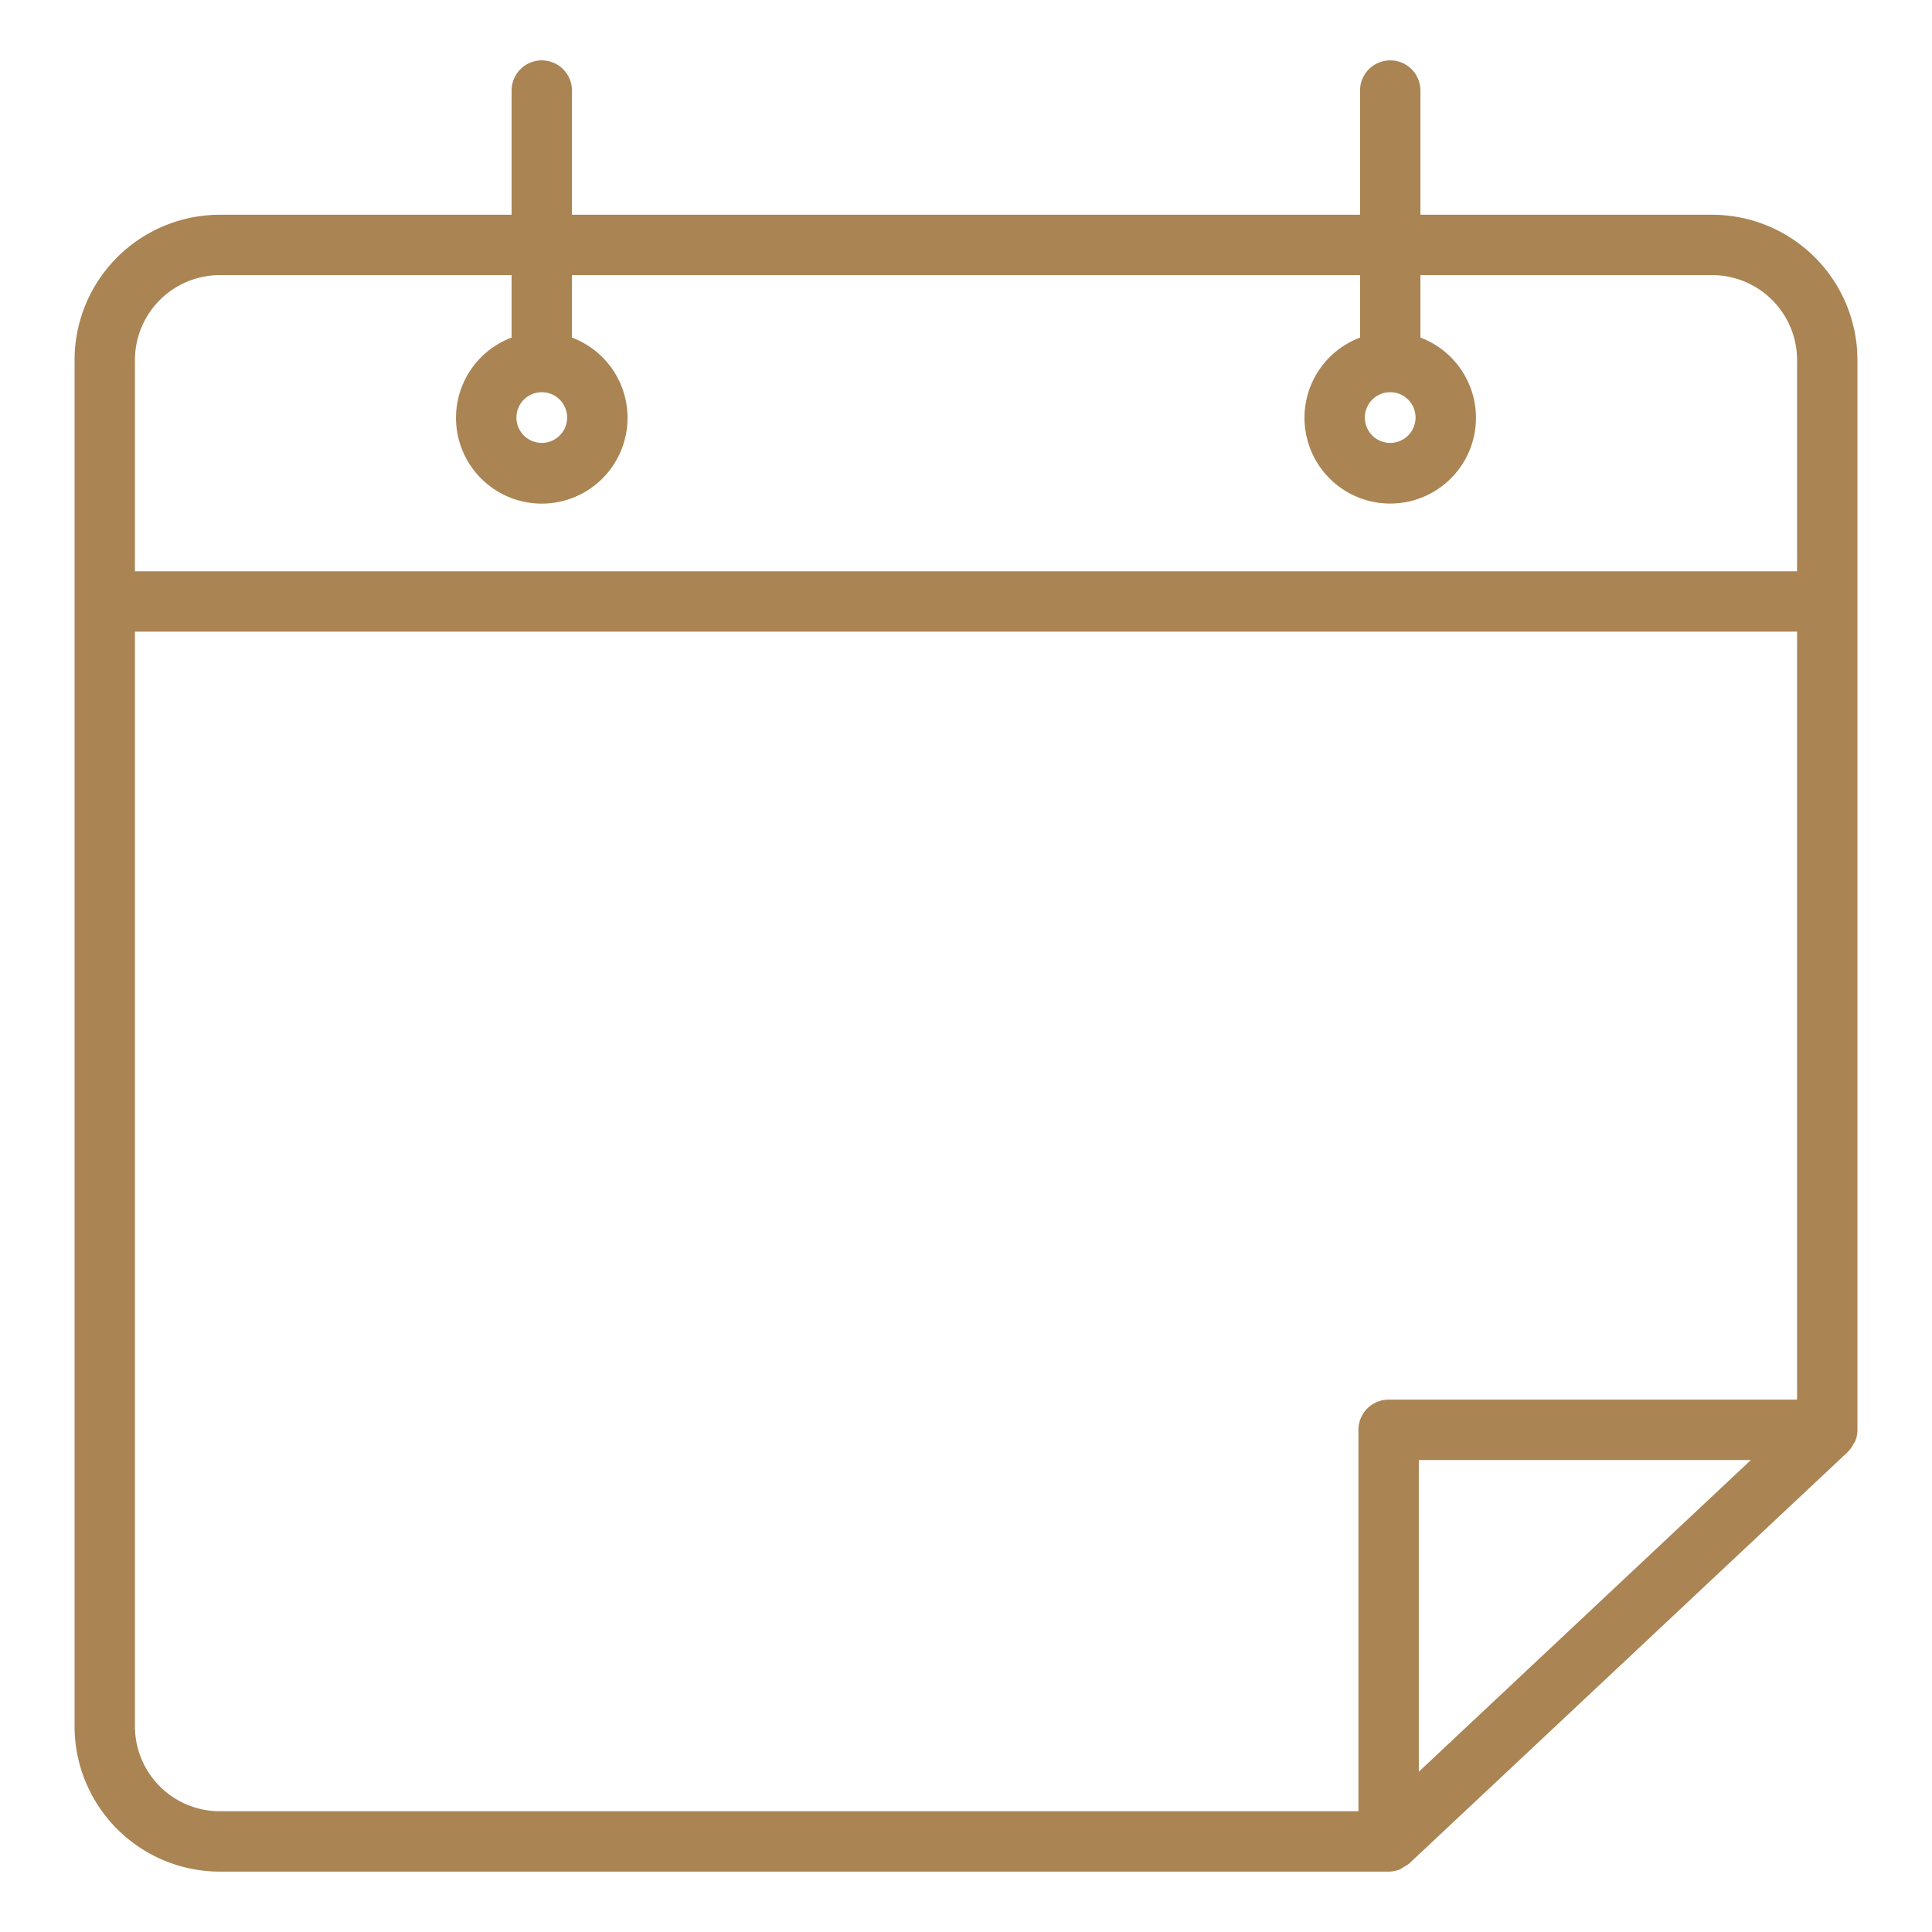
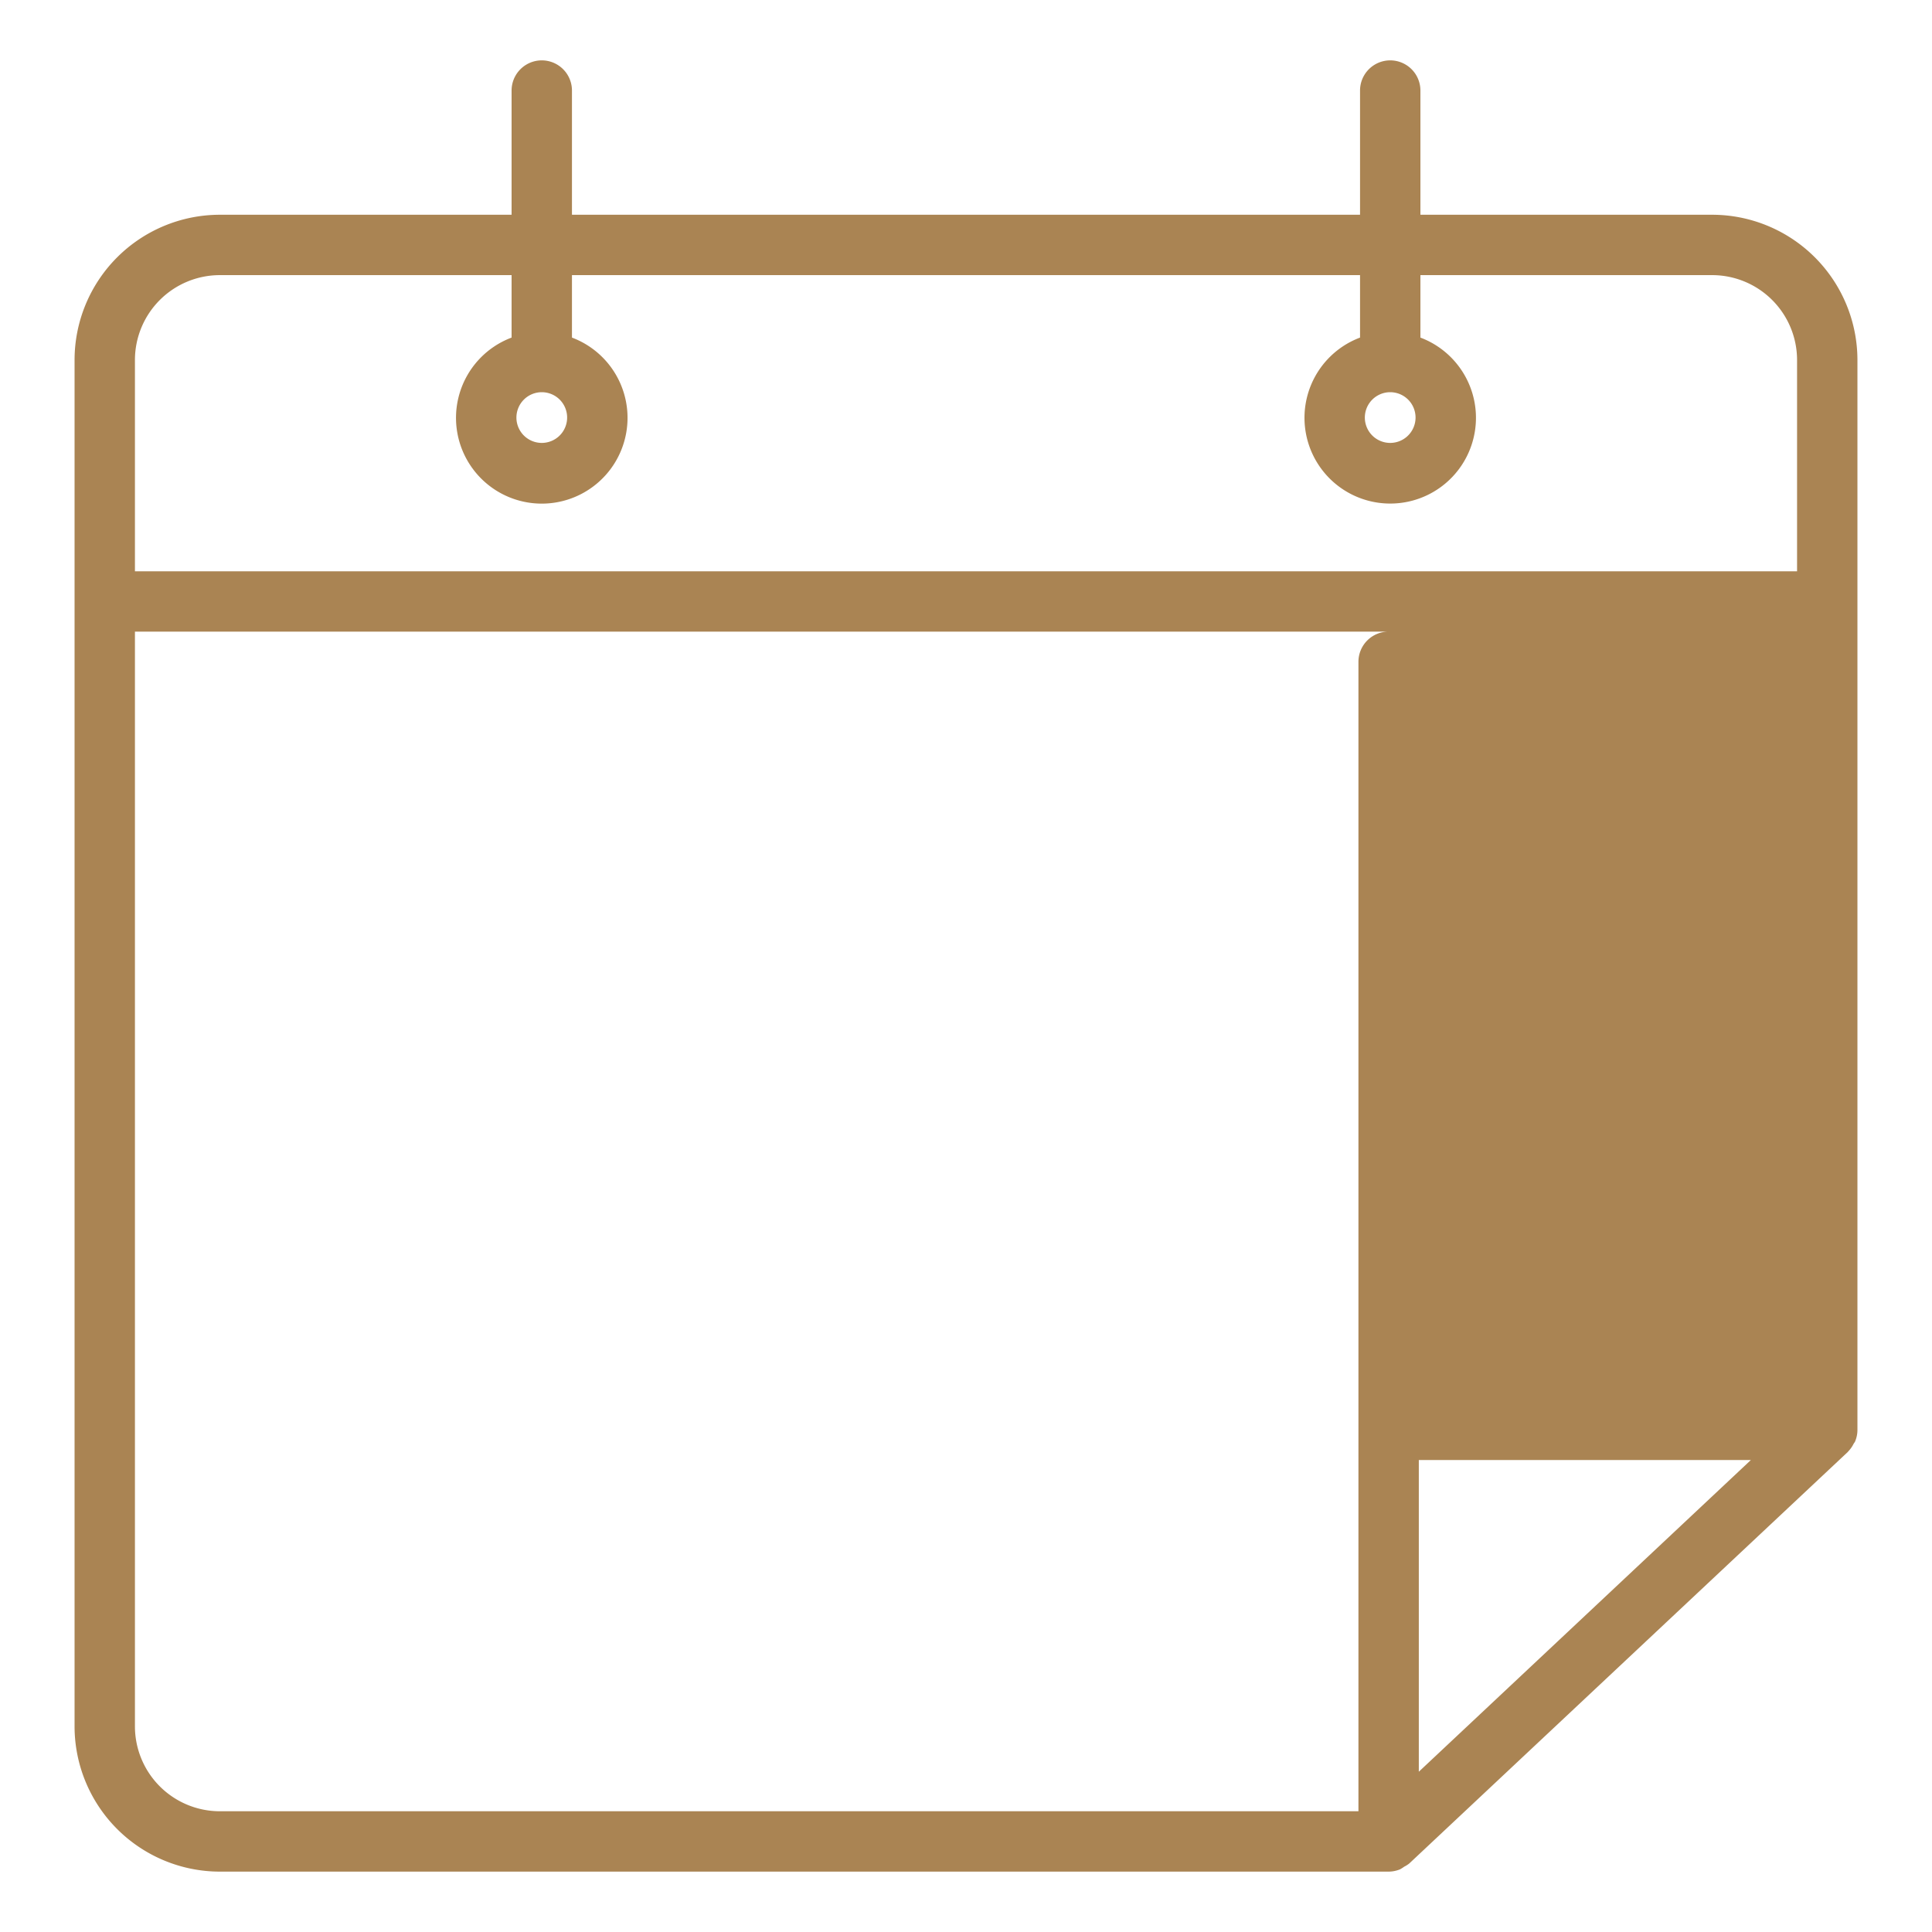
<svg xmlns="http://www.w3.org/2000/svg" id="Layer_1" data-name="Layer 1" viewBox="0 0 64 64" fill="#aa8453">
-   <path d="M56.719,7.114H47.053V3a1,1,0,0,0-2,0V7.114H18.947V3a1,1,0,0,0-2,0V7.114H7.281A4.816,4.816,0,0,0,2.47,11.926V57.188A4.817,4.817,0,0,0,7.281,62H46a1.016,1.016,0,0,0,.378-.076,1.062,1.062,0,0,0,.135-.086.941.941,0,0,0,.172-.109L61.215,48.094l.009-.013a1.008,1.008,0,0,0,.182-.259.714.714,0,0,0,.043-.064.986.986,0,0,0,.081-.393V11.926A4.816,4.816,0,0,0,56.719,7.114Zm-49.438,2h9.666v2.069a2.841,2.841,0,1,0,2,0V9.114H45.053v2.069a2.84,2.84,0,1,0,2,0V9.114h9.666a2.814,2.814,0,0,1,2.811,2.812v7H4.47v-7A2.814,2.814,0,0,1,7.281,9.114Zm10.666,3.878a.84.84,0,1,1-.84.84A.841.841,0,0,1,17.947,12.992Zm28.106,0a.84.84,0,1,1-.841.84A.841.841,0,0,1,46.053,12.992ZM4.47,57.188V20.923H59.53V46.365H46a1,1,0,0,0-1,1V60H7.281A2.814,2.814,0,0,1,4.47,57.188ZM58,48.365,47,58.691V48.365Z" />
+   <path d="M56.719,7.114H47.053V3a1,1,0,0,0-2,0V7.114H18.947V3a1,1,0,0,0-2,0V7.114H7.281A4.816,4.816,0,0,0,2.47,11.926V57.188A4.817,4.817,0,0,0,7.281,62H46a1.016,1.016,0,0,0,.378-.076,1.062,1.062,0,0,0,.135-.086.941.941,0,0,0,.172-.109L61.215,48.094l.009-.013a1.008,1.008,0,0,0,.182-.259.714.714,0,0,0,.043-.064.986.986,0,0,0,.081-.393V11.926A4.816,4.816,0,0,0,56.719,7.114Zm-49.438,2h9.666v2.069a2.841,2.841,0,1,0,2,0V9.114H45.053v2.069a2.84,2.84,0,1,0,2,0V9.114h9.666a2.814,2.814,0,0,1,2.811,2.812v7H4.47v-7A2.814,2.814,0,0,1,7.281,9.114Zm10.666,3.878a.84.84,0,1,1-.84.84A.841.841,0,0,1,17.947,12.992Zm28.106,0a.84.84,0,1,1-.841.84A.841.841,0,0,1,46.053,12.992ZM4.47,57.188V20.923H59.53H46a1,1,0,0,0-1,1V60H7.281A2.814,2.814,0,0,1,4.47,57.188ZM58,48.365,47,58.691V48.365Z" />
</svg>